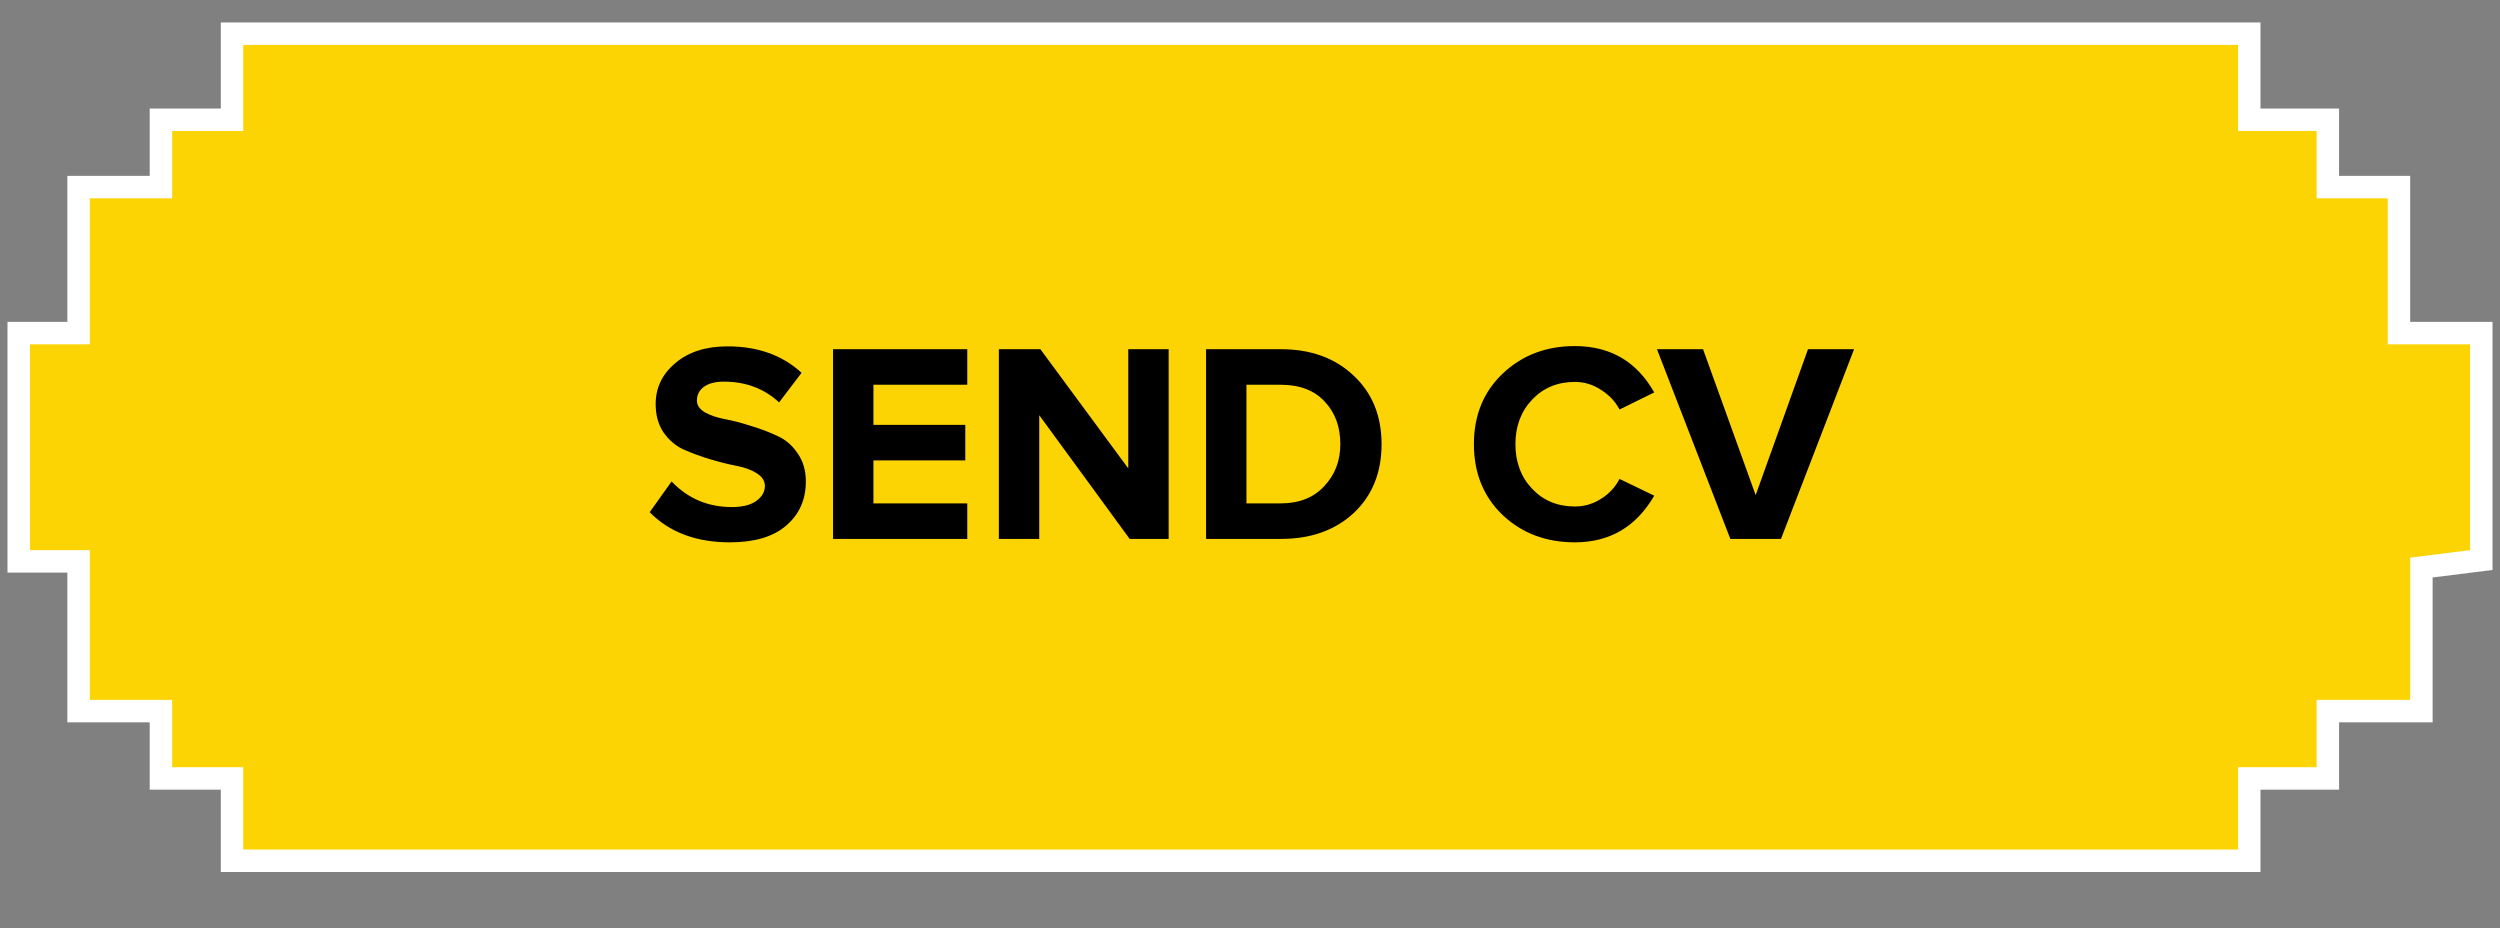
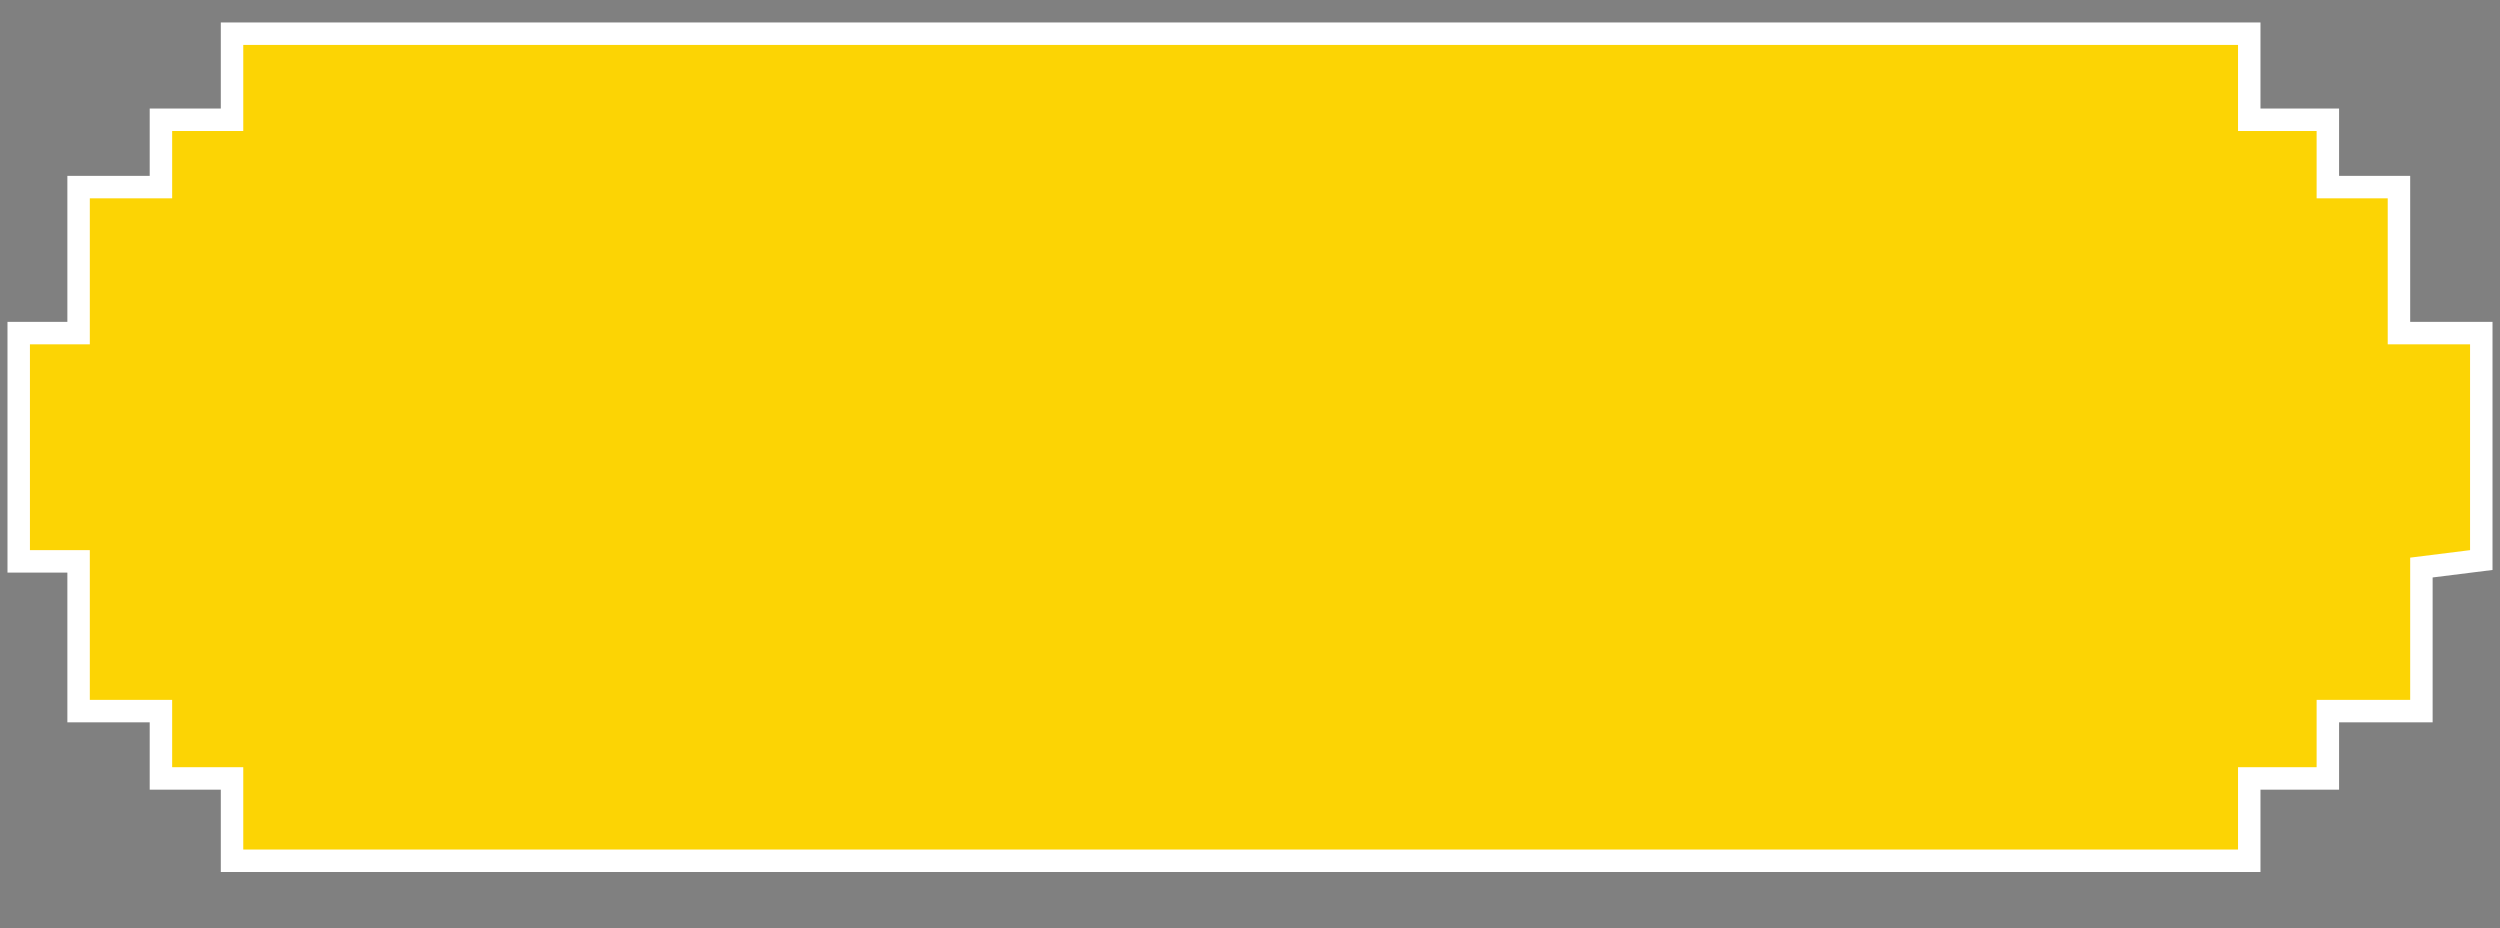
<svg xmlns="http://www.w3.org/2000/svg" width="334" height="124" viewBox="0 0 334 124" fill="none">
  <rect x="0" y="0" width="334" height="124" fill="#808080" stroke="none" />
  <path d="M330 44.5H320.5V26.5V25H319H311V17.5V16H309.5H300.5V6V4.5H299H32.5H31V6V16H23H21.5V17.5V25H12H10.5V26.5V44.5H4H2.5V46V73.5V75H4H10.5V93.5V95H12H21.5V102.5V104H23H31V113.5V115H32.5H299H300.5V113.5V104H309.5H311V102.5V95H322H323.5V93.5V75.824L330.186 74.988L331.5 74.824V73.5V46V44.5H330Z" fill="#FCD404" stroke="white" stroke-width="3" />
-   <path d="M97.514 72.456C93.005 72.456 89.433 71.113 86.798 68.428L89.724 64.324C91.903 66.604 94.588 67.744 97.78 67.744C99.173 67.744 100.25 67.478 101.01 66.946C101.795 66.389 102.188 65.717 102.188 64.932C102.188 64.248 101.821 63.678 101.086 63.222C100.377 62.766 99.477 62.437 98.388 62.234C97.324 62.031 96.159 61.74 94.892 61.36C93.625 60.98 92.447 60.549 91.358 60.068C90.294 59.587 89.395 58.827 88.66 57.788C87.951 56.749 87.596 55.483 87.596 53.988C87.596 51.809 88.47 49.985 90.218 48.516C91.966 47.021 94.297 46.274 97.21 46.274C101.238 46.274 104.531 47.452 107.09 49.808L104.088 53.76C102.087 51.911 99.629 50.986 96.716 50.986C95.576 50.986 94.689 51.214 94.056 51.67C93.423 52.126 93.106 52.747 93.106 53.532C93.106 54.14 93.461 54.659 94.17 55.09C94.905 55.495 95.804 55.799 96.868 56.002C97.957 56.205 99.123 56.509 100.364 56.914C101.631 57.294 102.796 57.737 103.86 58.244C104.949 58.725 105.849 59.498 106.558 60.562C107.293 61.601 107.66 62.855 107.66 64.324C107.66 66.756 106.786 68.719 105.038 70.214C103.315 71.709 100.807 72.456 97.514 72.456ZM129.229 72H111.293V46.654H129.229V51.404H116.689V56.762H128.963V61.512H116.689V67.25H129.229V72ZM156.133 72H150.927L138.843 55.47V72H133.447V46.654H138.995L150.737 62.576V46.654H156.133V72ZM171.125 72H161.131V46.654H171.125C175.102 46.654 178.332 47.819 180.815 50.15C183.323 52.481 184.577 55.546 184.577 59.346C184.577 63.146 183.336 66.211 180.853 68.542C178.37 70.847 175.128 72 171.125 72ZM171.125 67.25C173.557 67.25 175.482 66.49 176.901 64.97C178.345 63.45 179.067 61.575 179.067 59.346C179.067 57.015 178.37 55.115 176.977 53.646C175.584 52.151 173.633 51.404 171.125 51.404H166.527V67.25H171.125ZM210.403 72.456C206.552 72.456 203.335 71.24 200.751 68.808C198.192 66.351 196.913 63.197 196.913 59.346C196.913 55.495 198.192 52.354 200.751 49.922C203.335 47.465 206.552 46.236 210.403 46.236C215.14 46.236 218.674 48.301 221.005 52.43L216.369 54.71C215.812 53.646 214.988 52.772 213.899 52.088C212.835 51.379 211.67 51.024 210.403 51.024C208.098 51.024 206.198 51.809 204.703 53.38C203.208 54.951 202.461 56.939 202.461 59.346C202.461 61.753 203.208 63.741 204.703 65.312C206.198 66.883 208.098 67.668 210.403 67.668C211.67 67.668 212.835 67.326 213.899 66.642C214.988 65.958 215.812 65.071 216.369 63.982L221.005 66.224C218.598 70.379 215.064 72.456 210.403 72.456ZM237.939 72H231.175L221.371 46.654H227.527L234.557 66.148L241.549 46.654H247.705L237.939 72Z" fill="black" />
</svg>